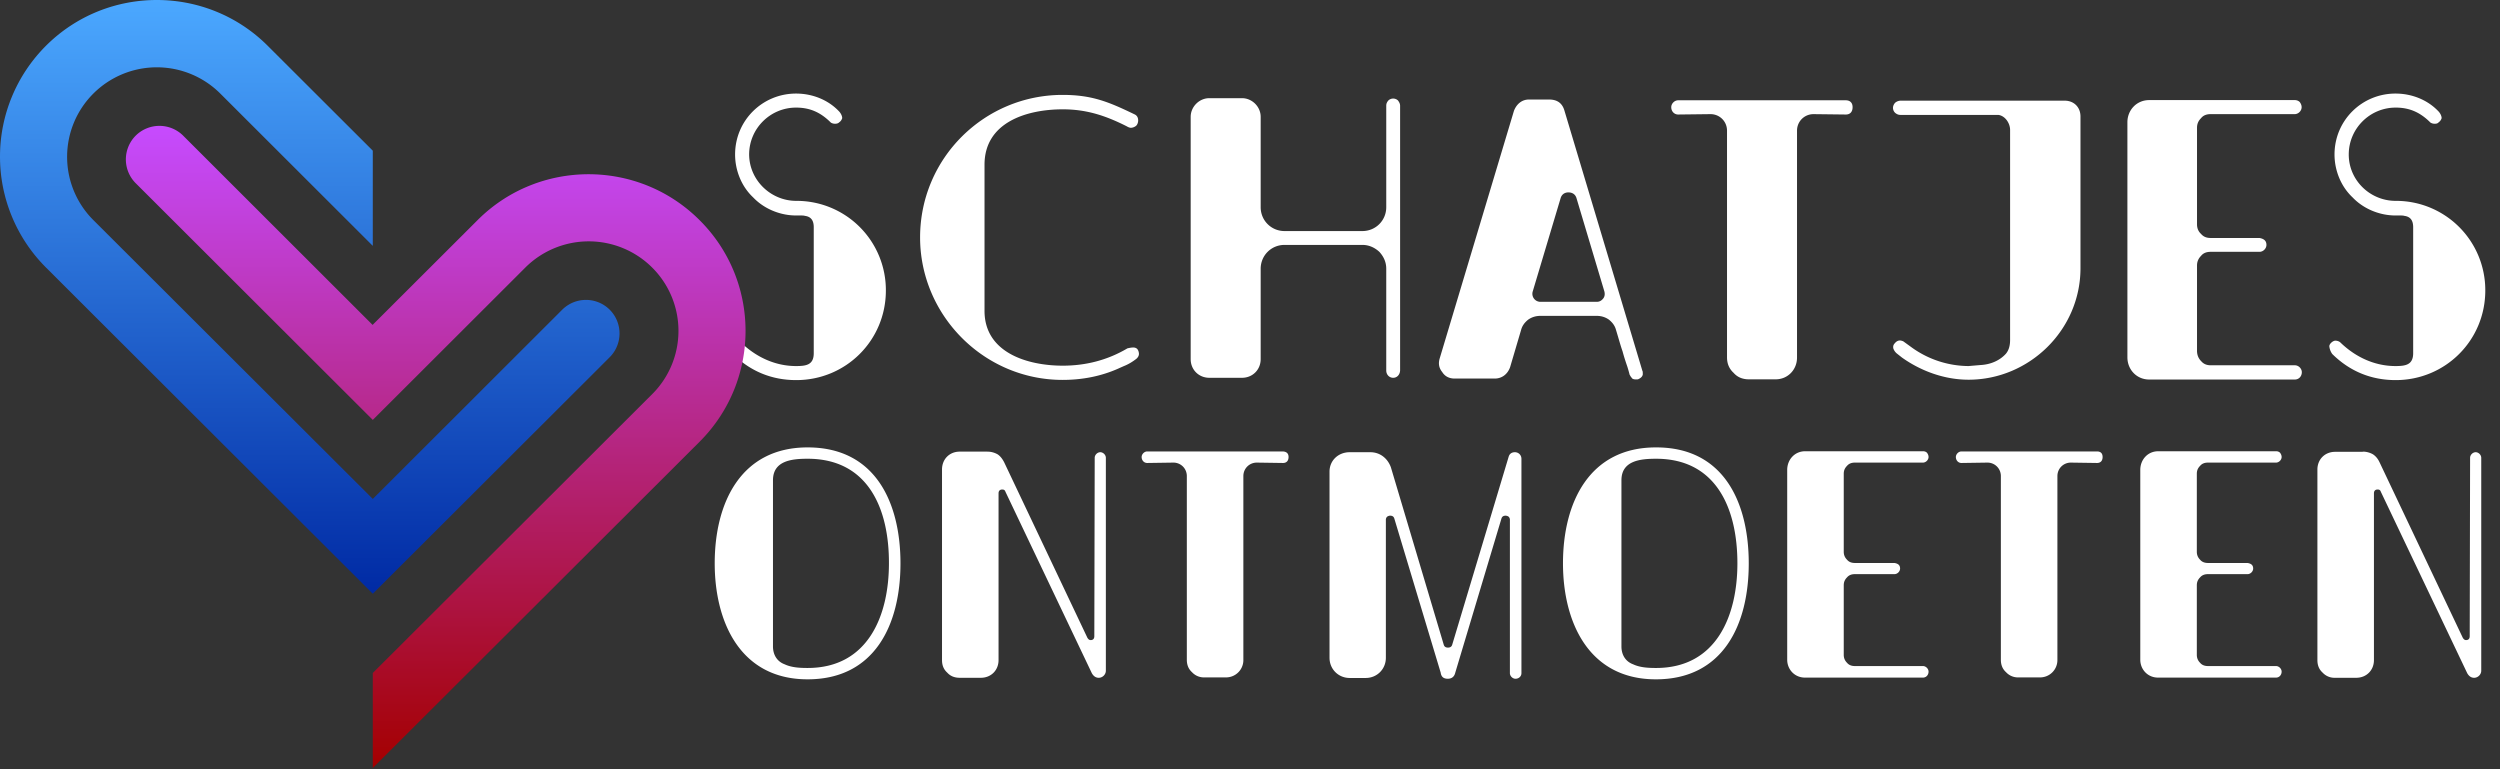
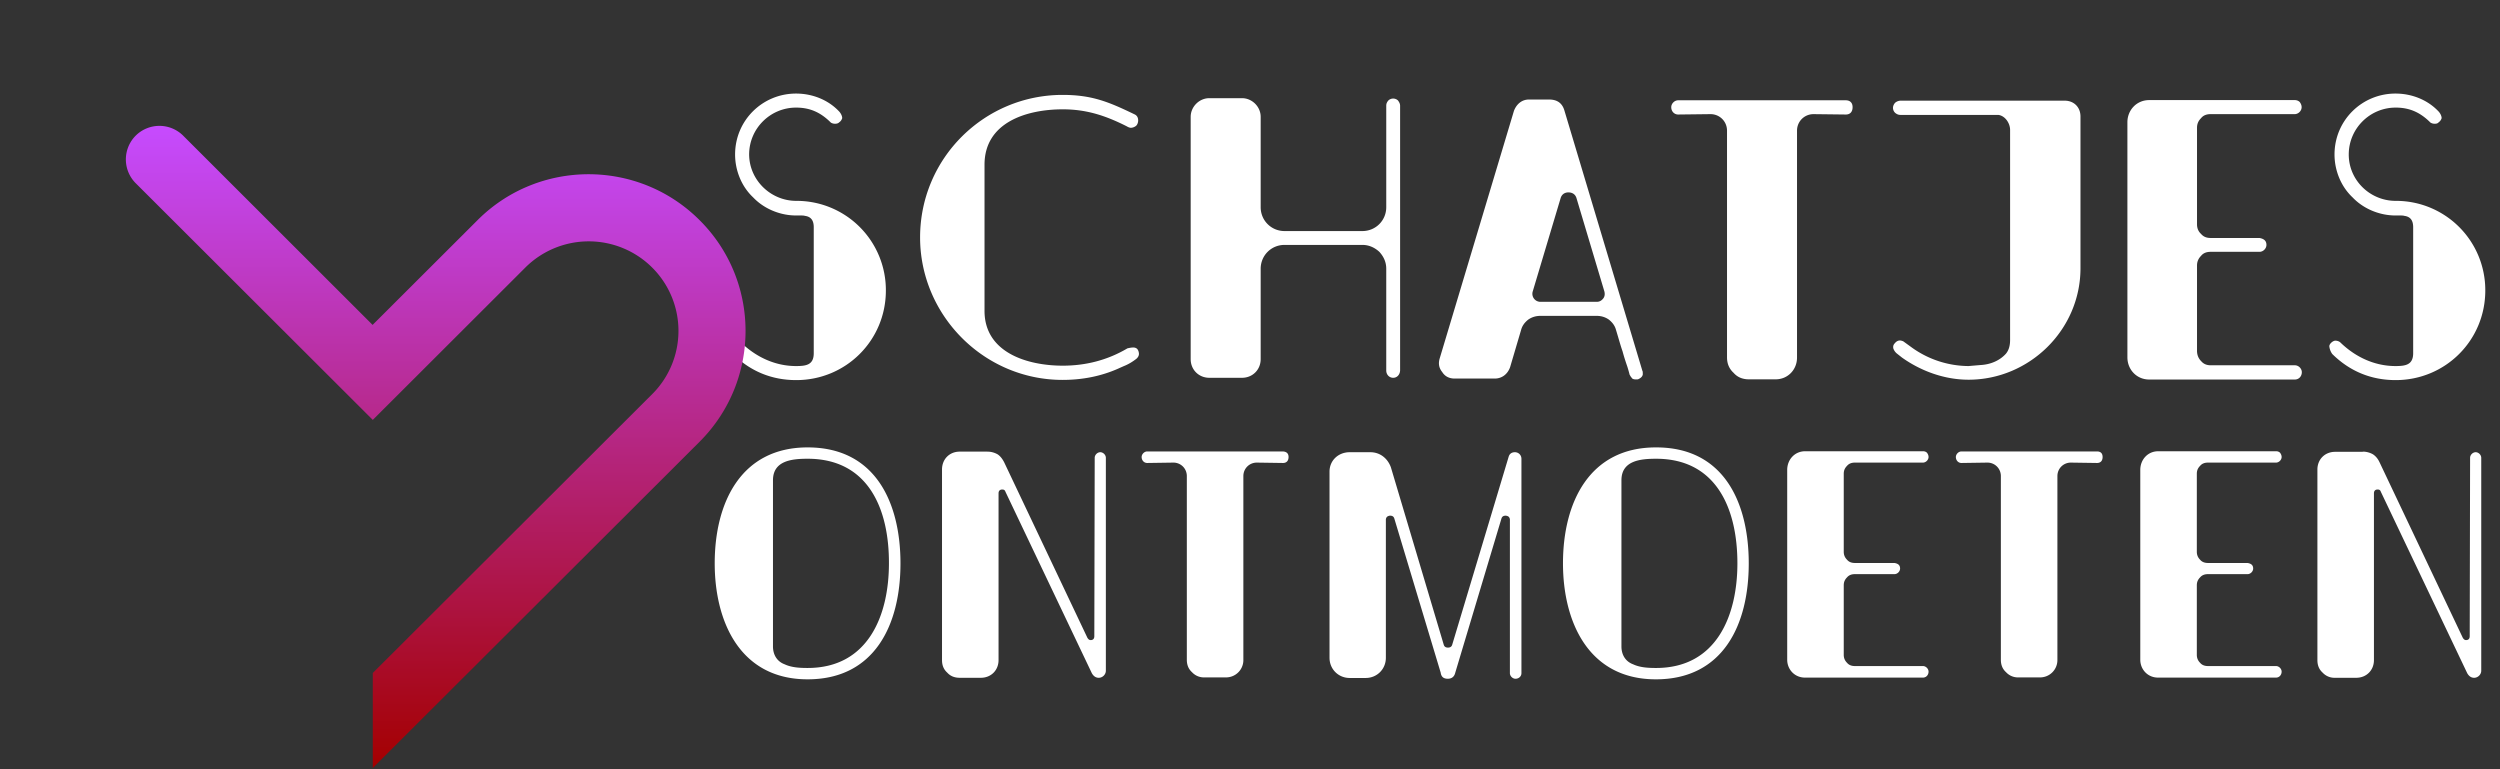
<svg xmlns="http://www.w3.org/2000/svg" width="130" height="40" fill="none">
  <rect width="100%" height="100%" fill="#333333" stroke="none" />
  <path fill-rule="evenodd" clip-rule="evenodd" d="M126.595 6.435a.42.42 0 0 1-.21-.06c-.55-.55-1.11-.78-1.81-.78-1.34 0-2.44 1.09-2.44 2.44 0 1.34 1.11 2.41 2.44 2.41a4.64 4.64 0 0 1 4.66 4.66c0 2.6-2.08 4.66-4.66 4.66-1.28 0-2.39-.46-3.3-1.36a.837.837 0 0 1-.15-.4c0-.13.19-.29.31-.29.08 0 .17.02.25.08.78.76 1.78 1.24 2.88 1.24.52 0 .92-.06.92-.67v-6.55c0-.36-.15-.55-.46-.59-.06-.02-.15-.02-.23-.02h-.23c-.82 0-1.66-.34-2.23-.94-.61-.57-.94-1.41-.94-2.23 0-1.78 1.43-3.17 3.17-3.17.84 0 1.66.32 2.23.92.08.08.17.23.17.36-.02.06-.06.15-.15.21-.05.06-.11.08-.22.08Zm-3.73 17.05c.19 0 .37.05.53.14.15.1.26.24.34.41l4.33 9.13c.05.08.1.12.17.12.12 0 .19-.07.19-.2l.02-9.28c0-.15.14-.29.29-.29.15 0 .29.14.29.29v11.07c0 .2-.17.37-.37.37-.15 0-.27-.08-.36-.24l-4.49-9.43c-.03-.09-.08-.12-.17-.12-.12 0-.19.07-.19.2v8.67c0 .53-.39.92-.92.92h-1.1a.84.84 0 0 1-.65-.27c-.19-.17-.27-.39-.27-.65v-9.91c0-.53.39-.92.92-.92h1.44v-.01Zm-8.4-4.7c.13.15.29.21.5.21h4.37c.19 0 .36.17.36.36 0 .21-.15.38-.36.38h-7.58c-.65 0-1.13-.52-1.13-1.15V6.355c0-.63.48-1.15 1.13-1.15h7.58c.1 0 .19.04.25.1.06.08.1.17.1.27 0 .19-.17.36-.36.36h-4.37c-.21 0-.38.06-.5.21-.15.15-.21.31-.21.5v5.02c0 .19.06.36.21.5.13.15.29.21.5.21h2.54c.21.04.36.13.36.36 0 .19-.17.36-.36.36h-2.54c-.21 0-.38.06-.5.21-.15.15-.21.32-.21.5v4.47c.01.19.07.36.22.51Zm-5.42 5.29-1.36-.02c-.39 0-.7.31-.7.7v9.55a.9.9 0 0 1-.9.92h-1.12a.84.84 0 0 1-.65-.27c-.19-.17-.27-.39-.27-.65v-9.55c0-.39-.31-.7-.7-.7l-1.35.02c-.17 0-.29-.14-.29-.31 0-.15.14-.29.29-.29h7.05c.19 0 .29.1.29.29 0 .19-.1.31-.29.31Zm-6.68-4.33c-1.24 0-2.46-.44-3.46-1.15l-.29-.23a.643.643 0 0 1-.13-.17c-.02-.04-.04-.08-.04-.15 0-.06.02-.13.08-.19.08-.1.17-.15.27-.15.06 0 .11.02.17.04l.36.26a5.11 5.11 0 0 0 3.04 1.03c.23-.02.46-.04.71-.06.46-.04.92-.23 1.24-.59.15-.19.21-.42.21-.71V6.755c0-.34-.25-.73-.61-.78h-5.1c-.1 0-.19-.04-.27-.11a.363.363 0 0 1-.11-.25c0-.1.04-.19.11-.27a.46.46 0 0 1 .27-.11h8.55c.48 0 .82.34.82.82v7.89c0 3.22-2.67 5.8-5.82 5.8Zm-6.38-13.79-1.68-.02c-.48 0-.86.38-.86.86v11.8c0 .63-.48 1.13-1.11 1.13h-1.39c-.32 0-.59-.1-.8-.34-.23-.21-.34-.48-.34-.8V6.795c0-.48-.38-.86-.86-.86l-1.68.02c-.21 0-.36-.17-.36-.38 0-.19.17-.36.36-.36h8.71c.23 0 .36.13.36.36 0 .23-.12.38-.35.38Zm-5.05 23.34c0 3.2-1.34 6.03-4.83 6.03-3.52 0-4.83-3.01-4.83-6.03 0-3.18 1.38-6.03 4.83-6.03 3.59-.01 4.83 2.95 4.83 6.03Zm-4.82-5.44c-.82 0-1.8.1-1.8 1.12v8.64c0 .42.2.78.61.93.36.17.8.19 1.19.19 3.16 0 4.23-2.75 4.23-5.44 0-2.84-1.09-5.44-4.23-5.44Zm-1.28-4.23c-.06-.06-.08-.13-.1-.15 0-.02-.04-.17-.11-.4-.08-.23-.17-.5-.25-.8-.11-.31-.21-.69-.34-1.11-.06-.23-.19-.4-.38-.55-.19-.13-.4-.19-.63-.19h-2.92c-.23 0-.44.06-.63.19-.19.15-.32.32-.38.55l-.57 1.93c-.13.36-.42.59-.8.59h-2.08c-.27 0-.5-.1-.65-.34-.17-.21-.21-.44-.13-.71l3.86-12.87c.13-.34.4-.59.78-.59h1.05c.42 0 .69.19.8.59l4.05 13.52c.02.02.02.08.02.19-.02.11-.11.19-.25.25-.22.02-.3-.02-.34-.1Zm-2.86-9.33c-.06-.19-.21-.29-.42-.29-.19 0-.34.1-.4.29l-1.45 4.85a.418.418 0 0 0 .4.55h2.92c.15 0 .25-.06.34-.17.08-.1.1-.23.06-.38l-1.45-4.85Zm-9.53 9.35c-.21 0-.36-.17-.36-.38v-5.29c0-.34-.13-.63-.36-.88-.25-.23-.55-.36-.88-.36h-4.05c-.69 0-1.24.55-1.24 1.24v4.7c0 .55-.42.97-.97.97h-1.7c-.55 0-.97-.42-.97-.97v-12.6c0-.52.44-.97.97-.97h1.7c.52 0 .97.44.97.97v4.7c0 .69.55 1.24 1.24 1.24h4.05c.69 0 1.24-.55 1.24-1.24v-5.28c0-.11.04-.19.11-.27.06-.06.15-.1.25-.1s.19.04.25.1c.06.08.11.17.11.27v13.77c-.01.21-.15.38-.36.38Zm-5.44 4.12c0 .19-.1.31-.29.31l-1.36-.02c-.39 0-.7.31-.7.7v9.55a.9.9 0 0 1-.9.92h-1.12a.84.84 0 0 1-.65-.27c-.19-.17-.27-.39-.27-.65v-9.55c0-.39-.31-.7-.7-.7l-1.36.02c-.17 0-.29-.14-.29-.31 0-.15.14-.29.29-.29h7.05c.2.01.3.11.3.29Zm-11.74-4.75c1.2 0 2.33-.29 3.36-.9.34-.08.42-.04.5.02.06.06.1.17.1.27 0 .08-.04.17-.13.25-.19.15-.42.29-.65.38-.13.06-.23.1-.29.13-.9.4-1.87.59-2.9.59-4.09 0-7.41-3.36-7.41-7.41 0-4.12 3.34-7.41 7.41-7.41 1.53 0 2.39.36 3.74 1.01.13.06.19.17.19.32 0 .1-.04.21-.1.27a.46.46 0 0 1-.27.11c-.06 0-.13-.02-.23-.08-1.09-.55-2.08-.88-3.32-.88-1.87 0-4.07.67-4.07 2.88v7.6c0 2.18 2.24 2.85 4.07 2.85Zm-13.27 16.31c-3.52 0-4.83-3.01-4.83-6.03 0-3.18 1.38-6.03 4.83-6.03 3.59 0 4.83 2.96 4.83 6.03 0 3.19-1.34 6.03-4.83 6.03Zm0-11.47c-.82 0-1.8.1-1.8 1.12v8.64c0 .42.2.78.61.93.36.17.8.19 1.19.19 3.16 0 4.23-2.75 4.23-5.44.01-2.84-1.08-5.44-4.23-5.44Zm-.59-13.41a4.64 4.64 0 0 1 4.66 4.66c0 2.6-2.08 4.66-4.66 4.66-1.28 0-2.39-.46-3.3-1.36a.837.837 0 0 1-.15-.4c0-.13.19-.29.31-.29.08 0 .17.02.25.08.78.76 1.78 1.24 2.88 1.24.53 0 .92-.06.92-.67v-6.55c0-.36-.15-.55-.46-.59-.06-.02-.15-.02-.23-.02h-.23c-.82 0-1.66-.34-2.23-.94-.61-.57-.94-1.41-.94-2.23 0-1.78 1.43-3.17 3.17-3.17.84 0 1.66.32 2.23.92.08.08.17.23.17.36-.02.06-.06.15-.15.21-.06.06-.13.08-.23.08a.42.42 0 0 1-.21-.06c-.55-.55-1.11-.78-1.81-.78-1.34 0-2.44 1.09-2.44 2.44.01 1.34 1.13 2.41 2.45 2.41Zm8.5 13.04h1.44c.19 0 .37.05.53.14.15.1.25.24.34.41l4.33 9.13c.05.08.1.12.17.12.12 0 .19-.07.19-.2l.02-9.28c0-.15.14-.29.29-.29.15 0 .29.14.29.29v11.07c0 .2-.17.37-.37.37-.15 0-.27-.08-.36-.24l-4.49-9.43c-.03-.09-.08-.12-.17-.12-.12 0-.19.07-.19.2v8.67c0 .53-.39.92-.92.92h-1.1c-.26 0-.48-.08-.65-.27-.19-.17-.27-.39-.27-.65v-9.91c0-.54.39-.93.92-.93Zm20.28.03h1.07c.51 0 .9.32 1.07.78l2.75 9.23c.03.1.1.15.22.15s.19-.05.22-.15l2.94-9.79c.05-.15.17-.22.32-.22.19 0 .34.15.34.34v11.15c0 .17-.14.29-.31.29-.15 0-.29-.14-.29-.29v-7.97a.22.22 0 0 0-.07-.17.298.298 0 0 0-.15-.05c-.12 0-.19.05-.22.15l-2.4 8.01c-.05.22-.19.32-.39.32-.22 0-.34-.1-.37-.32l-2.41-8.01c-.03-.1-.1-.15-.22-.15-.05 0-.1.02-.15.05a.22.22 0 0 0-.07.17v7.17c0 .59-.46 1.05-1.05 1.05h-.83c-.59 0-1.05-.46-1.05-1.05v-9.66c-.01-.59.45-1.03 1.05-1.03Zm23.68-.05h6.14c.08 0 .15.03.2.08.05.07.08.14.08.22 0 .15-.14.29-.29.29h-3.54c-.17 0-.31.05-.41.17-.12.12-.17.25-.17.41v4.06c0 .15.05.29.17.41.1.12.24.17.41.17h2.06c.17.03.29.1.29.29 0 .15-.14.29-.29.29h-2.06c-.17 0-.31.05-.41.17-.12.12-.17.25-.17.41v3.62c0 .15.05.29.17.41.1.12.24.17.41.17h3.54c.15 0 .29.14.29.29 0 .17-.12.31-.29.31h-6.14c-.53 0-.92-.42-.92-.93v-9.89c.01-.53.4-.95.93-.95Zm18.36 0h6.14c.08 0 .15.03.2.08.05.07.08.14.08.22 0 .15-.14.29-.29.29h-3.54c-.17 0-.31.05-.41.17-.12.12-.17.25-.17.41v4.06c0 .15.05.29.17.41.1.12.24.17.41.17h2.06c.17.03.29.1.29.29 0 .15-.14.29-.29.29h-2.06c-.17 0-.31.05-.41.17-.12.12-.17.25-.17.41v3.62c0 .15.05.29.17.41.1.12.24.17.41.17h3.54c.15 0 .29.14.29.29 0 .17-.12.31-.29.31h-6.14c-.53 0-.92-.42-.92-.93v-9.89c.01-.53.4-.95.93-.95Z" fill="#fff" />
  <path d="M36.375 11.445c-3.18-3.18-8.36-3.18-11.54 0l-5.46 5.45-9.85-9.84a1.75 1.75 0 0 0-2.47 0 1.75 1.75 0 0 0 0 2.47l12.33 12.31 7.93-7.92a4.672 4.672 0 0 1 6.6 0 4.647 4.647 0 0 1 0 6.58l-14.53 14.5v4.94l17-16.97c3.18-3.18 3.18-8.35-.01-11.52Z" fill="url(#a)" />
-   <path d="M31.705 18.575c.68-.68.68-1.79 0-2.47a1.75 1.75 0 0 0-2.47 0l-9.85 9.84-14.53-14.5a4.647 4.647 0 0 1 0-6.58 4.672 4.672 0 0 1 6.6 0l7.93 7.92v-4.95l-5.46-5.45c-3.18-3.18-8.36-3.18-11.54 0a8.148 8.148 0 0 0 0 11.52l17 16.97 12.32-12.3Z" fill="url(#b)" />
  <defs>
    <linearGradient id="a" x1="22.653" y1="39.932" x2="22.653" y2="6.54" gradientUnits="userSpaceOnUse">
      <stop stop-color="#A40000" />
      <stop offset="1" stop-color="#C64BFF" />
    </linearGradient>
    <linearGradient id="b" x1="16.107" y1="30.879" x2="16.107" y2=".005" gradientUnits="userSpaceOnUse">
      <stop stop-color="#002AA4" />
      <stop offset="1" stop-color="#4BA8FF" />
    </linearGradient>
  </defs>
</svg>